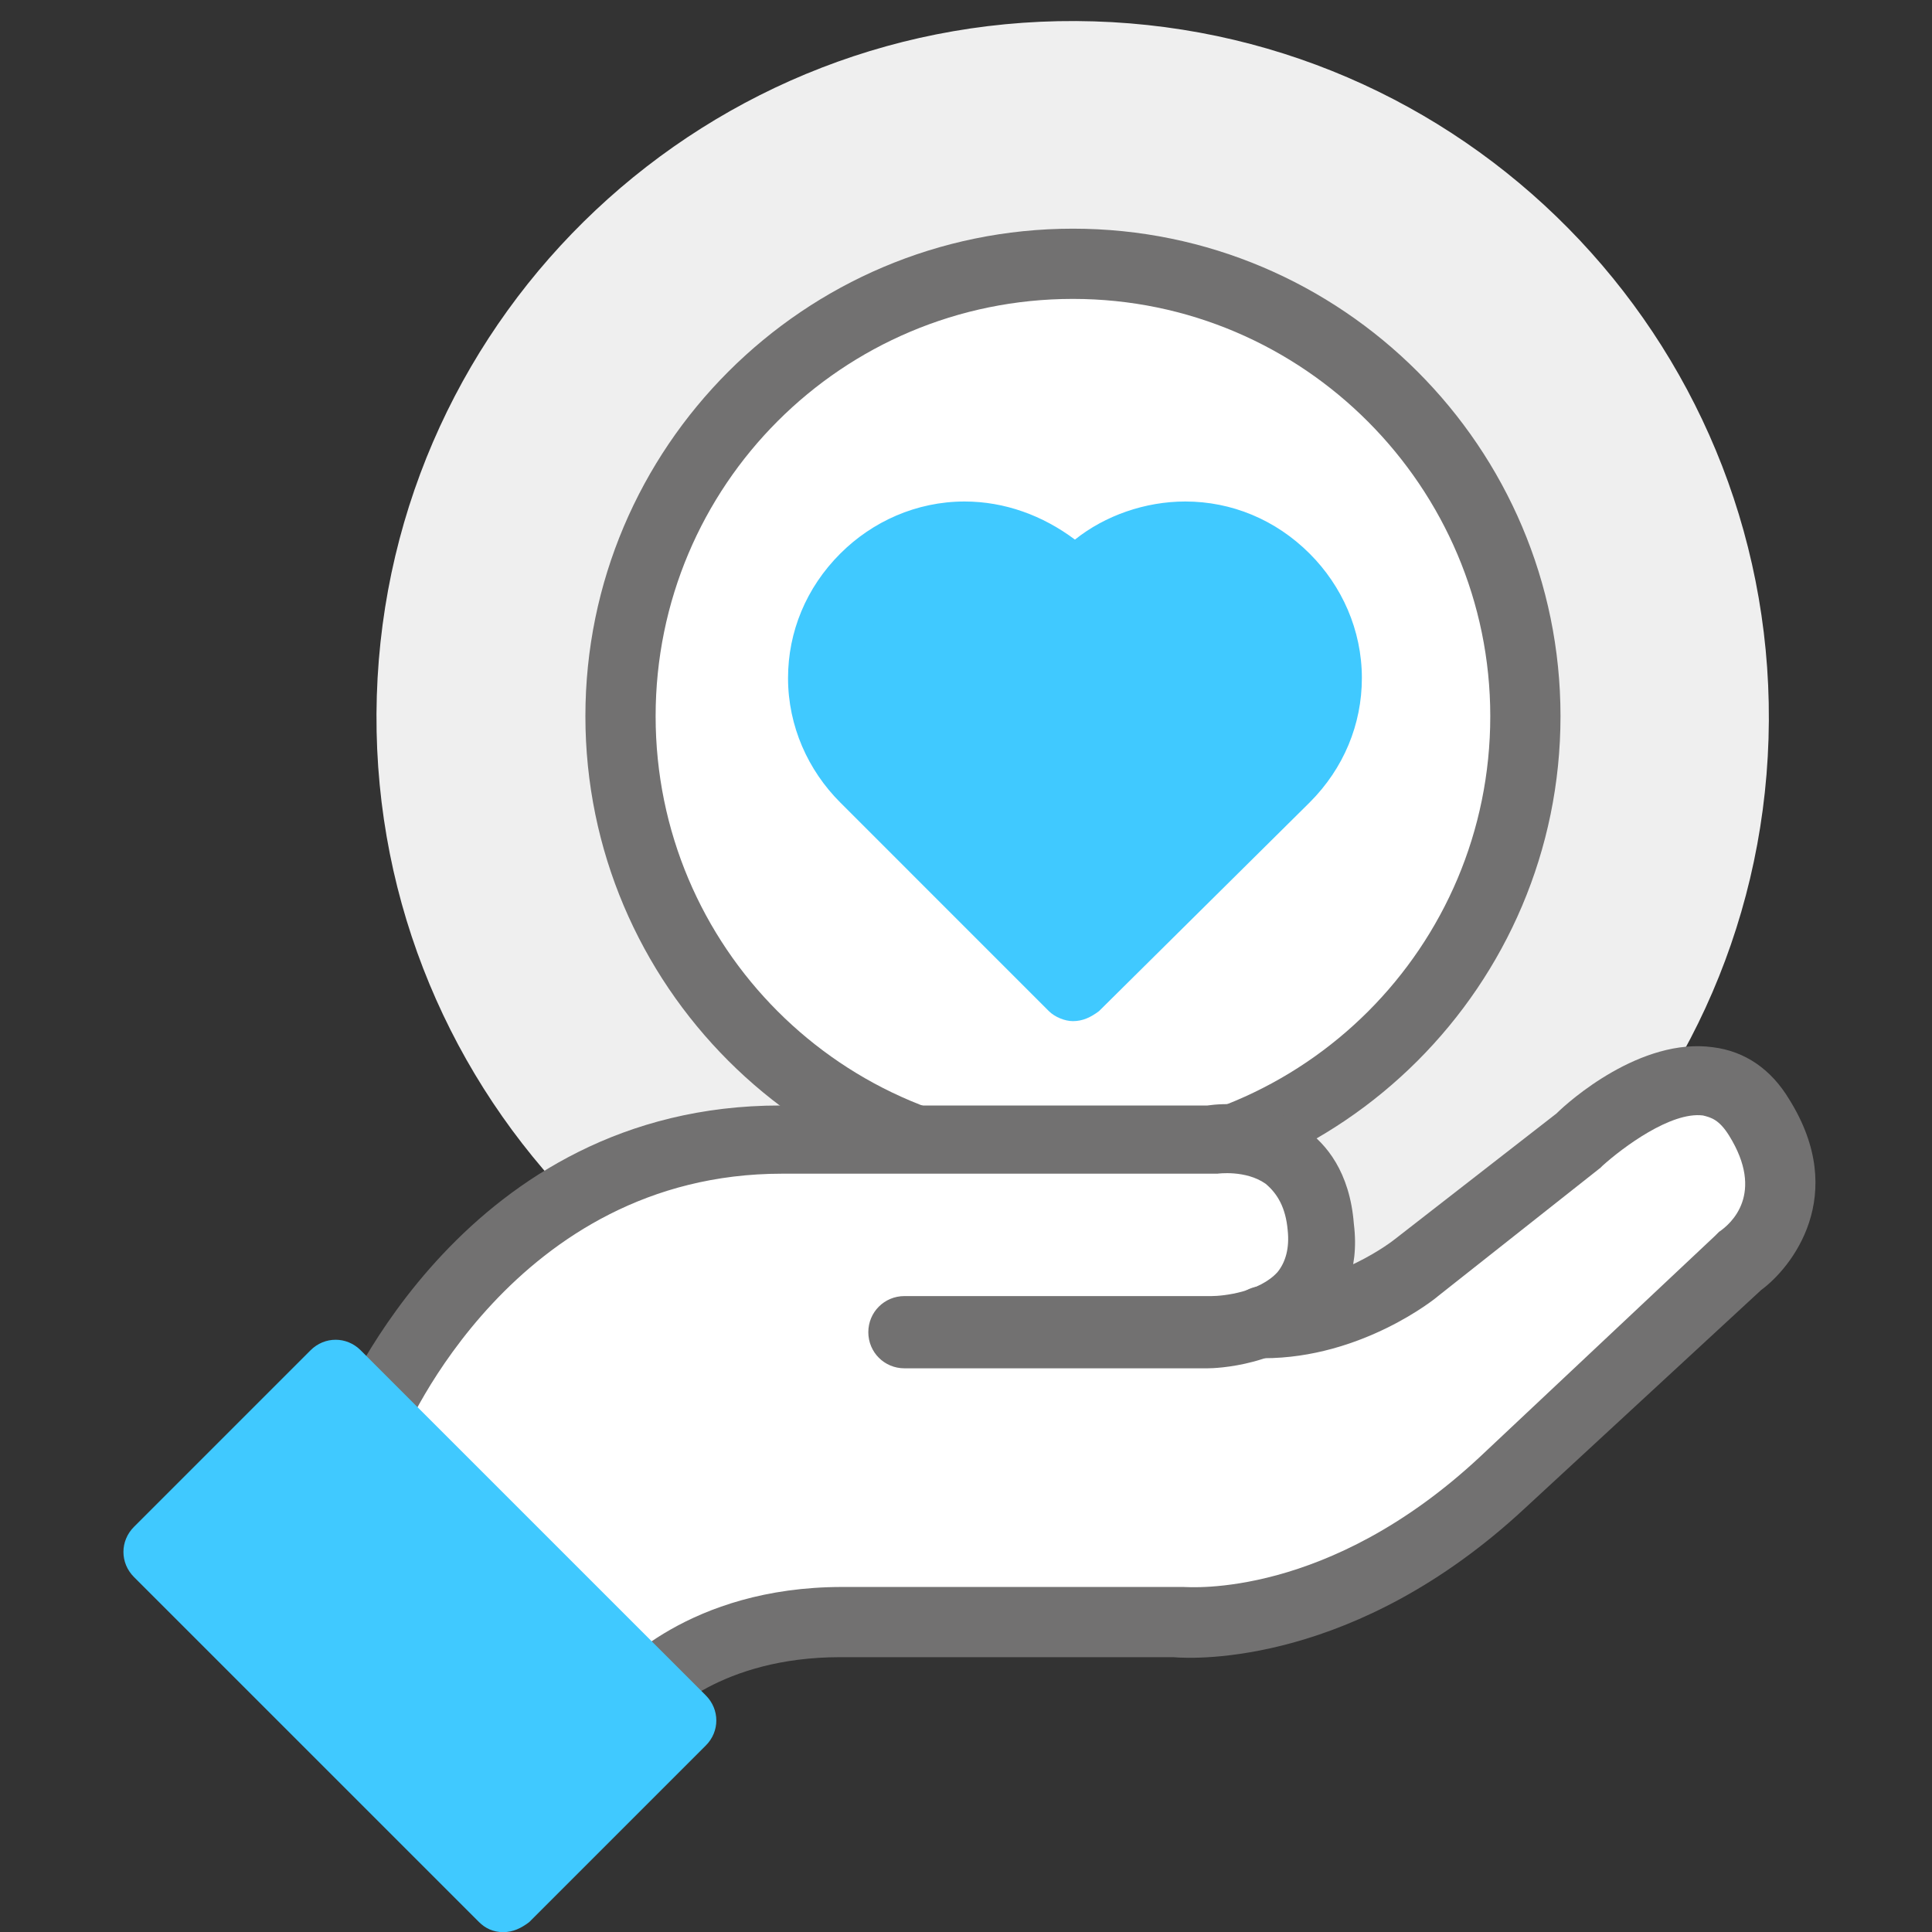
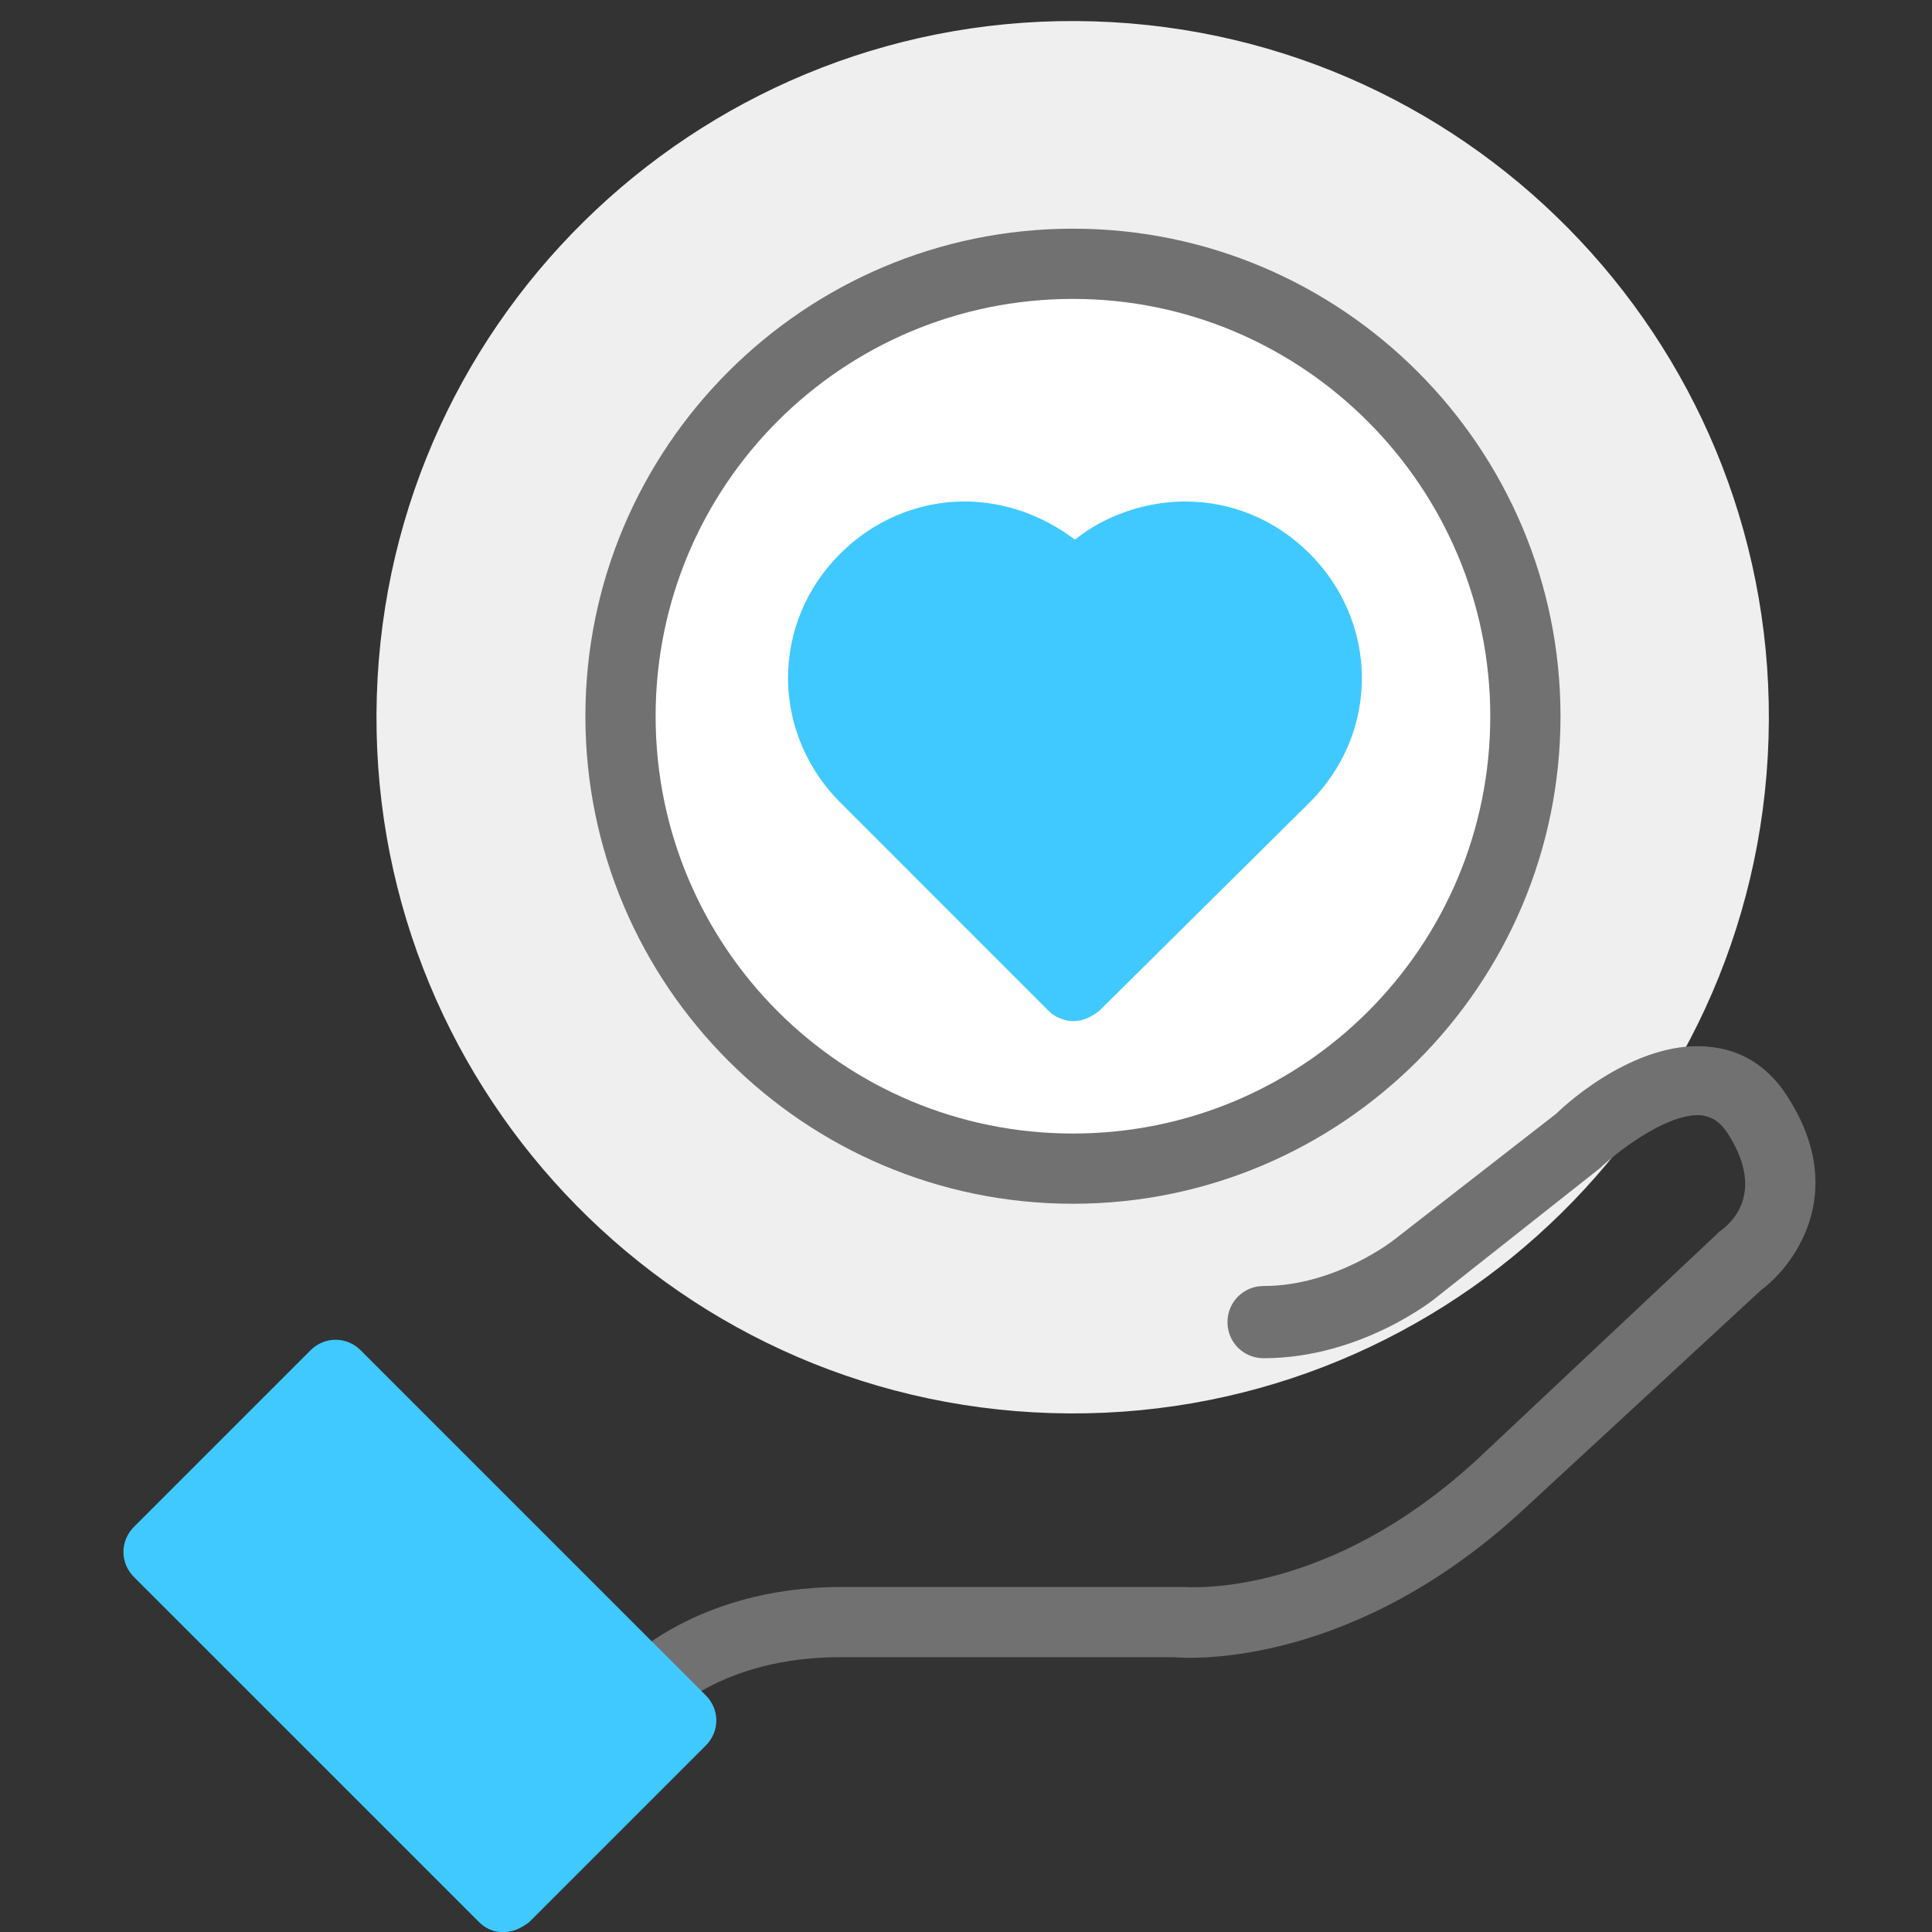
<svg xmlns="http://www.w3.org/2000/svg" width="80" height="80" viewBox="0 0 80 80" fill="none">
  <rect x="0" y="0" width="80" height="80" fill="#333333" stroke="none" />
  <g clip-path="url(#clip0_1_34061)">
    <path d="M73.231 30.588C73.722 14.674 61.219 1.376 45.306 0.885C29.392 0.395 16.094 12.897 15.603 28.811C15.113 44.724 27.615 58.023 43.529 58.513C59.442 59.004 72.741 46.501 73.231 30.588Z" fill="#EFEFEF" />
    <path d="M63.204 29.659C63.204 19.274 54.813 10.883 44.428 10.883C34.043 10.883 25.652 19.274 25.652 29.659C25.652 40.044 34.043 48.435 44.428 48.435C54.813 48.435 63.204 40.044 63.204 29.659Z" fill="white" />
    <path d="M44.428 49.845C33.296 49.845 24.24 40.79 24.24 29.657C24.24 18.524 33.296 9.469 44.428 9.469C55.561 9.469 64.617 18.524 64.617 29.657C64.617 40.79 55.561 49.845 44.428 49.845ZM44.428 12.377C34.874 12.377 27.148 20.103 27.148 29.657C27.148 39.211 34.874 46.937 44.428 46.937C53.983 46.937 61.709 39.211 61.709 29.657C61.709 20.186 53.983 12.377 44.428 12.377Z" fill="#727171" />
-     <path d="M72.674 46.27C70.265 42.449 65.197 47.267 65.197 47.267L58.468 52.585C58.468 52.585 55.726 54.828 52.071 54.828C53.4 54.329 54.895 53.332 54.646 50.84C54.148 46.52 50.077 47.267 50.077 47.267H32.381C20.085 47.267 15.35 58.982 15.35 58.982L26.399 70.28C26.399 70.28 29.058 67.123 34.79 67.123H48.747C48.747 67.123 55.228 67.871 62.206 61.391L71.927 52.252C71.843 52.252 75.084 50.092 72.674 46.27Z" fill="white" />
-     <path d="M15.352 60.481C15.185 60.481 15.019 60.481 14.77 60.398C14.022 60.065 13.69 59.234 13.939 58.487C14.188 57.988 19.256 45.776 32.3 45.776H49.996C50.577 45.693 52.488 45.526 54.066 46.773C54.897 47.354 55.894 48.517 56.06 50.677C56.31 52.671 55.562 53.917 54.897 54.665C53.153 56.576 50.328 56.659 49.996 56.659H37.451C36.62 56.659 35.955 55.994 35.955 55.163C35.955 54.333 36.62 53.668 37.451 53.668H50.162C50.66 53.668 52.156 53.502 52.903 52.671C53.236 52.256 53.402 51.674 53.319 50.926C53.236 50.013 52.903 49.431 52.405 49.016C51.574 48.434 50.411 48.6 50.411 48.6C50.328 48.6 50.245 48.6 50.162 48.6H32.383C21.25 48.6 16.764 59.318 16.681 59.484C16.432 60.148 15.933 60.481 15.352 60.481Z" fill="#727171" />
    <path d="M26.401 71.694C26.069 71.694 25.737 71.611 25.488 71.362C24.906 70.863 24.823 69.95 25.321 69.368C25.488 69.202 28.479 65.713 34.876 65.713H48.833C48.916 65.713 48.916 65.713 48.999 65.713C49.248 65.713 54.981 66.211 61.295 60.312L71.015 51.174C71.098 51.09 71.098 51.09 71.181 51.008C71.68 50.675 73.092 49.429 71.597 47.02C71.181 46.355 70.849 46.272 70.516 46.189C69.187 46.023 67.193 47.518 66.362 48.266L66.279 48.349L59.55 53.666C59.467 53.749 56.393 56.241 52.322 56.241C51.491 56.241 50.827 55.577 50.827 54.746C50.827 53.915 51.491 53.251 52.322 53.251C55.313 53.251 57.722 51.34 57.722 51.34L64.452 46.106C64.95 45.607 67.941 42.949 70.932 43.364C72.261 43.53 73.341 44.278 74.089 45.524C76.581 49.512 74.172 52.503 72.926 53.417L63.122 62.472C56.144 68.953 49.498 68.703 48.584 68.62H34.792C29.808 68.62 27.565 71.113 27.482 71.196C27.149 71.528 26.817 71.694 26.401 71.694Z" fill="#727171" />
    <path d="M13.841 56.989L6.557 64.273L20.832 78.549L28.116 71.264L13.841 56.989Z" fill="#40C9FF" />
-     <path d="M20.834 80.006C20.419 80.006 20.086 79.84 19.837 79.59L5.547 65.301C4.966 64.719 4.966 63.805 5.547 63.224L12.858 55.913C13.44 55.331 14.354 55.331 14.935 55.913L29.225 70.202C29.807 70.784 29.807 71.698 29.225 72.279L21.914 79.59C21.582 79.84 21.249 80.006 20.834 80.006ZM8.621 64.304L20.834 76.516L26.068 71.282L13.855 59.07L8.621 64.304Z" fill="#40C9FF" />
+     <path d="M20.834 80.006C20.419 80.006 20.086 79.84 19.837 79.59L5.547 65.301C4.966 64.719 4.966 63.805 5.547 63.224L12.858 55.913C13.44 55.331 14.354 55.331 14.935 55.913L29.225 70.202C29.807 70.784 29.807 71.698 29.225 72.279L21.914 79.59C21.582 79.84 21.249 80.006 20.834 80.006ZM8.621 64.304L20.834 76.516L26.068 71.282L13.855 59.07L8.621 64.304" fill="#40C9FF" />
    <path d="M53.068 24.003C50.825 21.759 47.17 21.759 44.843 24.003L44.428 24.418L44.013 24.003C41.77 21.759 38.114 21.759 35.788 24.003C33.545 26.246 33.545 29.901 35.788 32.227L36.203 32.643L44.428 40.868L52.653 32.643L53.068 32.227C55.311 29.901 55.311 26.246 53.068 24.003Z" fill="#40C9FF" />
    <path d="M44.428 42.283C44.096 42.283 43.68 42.117 43.431 41.868L34.791 33.227C33.462 31.898 32.631 30.07 32.631 28.077C32.631 26.166 33.379 24.338 34.791 22.926C36.12 21.596 37.948 20.766 39.942 20.766C41.603 20.766 43.182 21.347 44.511 22.344C45.757 21.347 47.419 20.766 49.081 20.766C50.991 20.766 52.819 21.513 54.231 22.926C55.561 24.255 56.392 26.083 56.392 28.077C56.392 29.987 55.644 31.815 54.231 33.227L45.508 41.868C45.176 42.117 44.843 42.283 44.428 42.283ZM39.942 23.756C38.779 23.756 37.699 24.172 36.868 25.003C36.037 25.834 35.622 26.913 35.622 28.077C35.622 29.24 36.037 30.32 36.868 31.151L44.511 38.794L52.154 31.151C52.985 30.32 53.401 29.24 53.401 28.077C53.401 26.913 52.985 25.834 52.154 25.003C51.324 24.172 50.244 23.756 49.081 23.756C47.917 23.756 46.837 24.172 46.007 25.003L45.591 25.418C45.01 26 44.096 26 43.514 25.418L43.099 25.003C42.185 24.255 41.105 23.756 39.942 23.756Z" fill="#40C9FF" />
  </g>
  <defs>
    <clipPath id="clip0_1_34061">
      <rect width="80" height="80" fill="white" />
    </clipPath>
  </defs>
</svg>